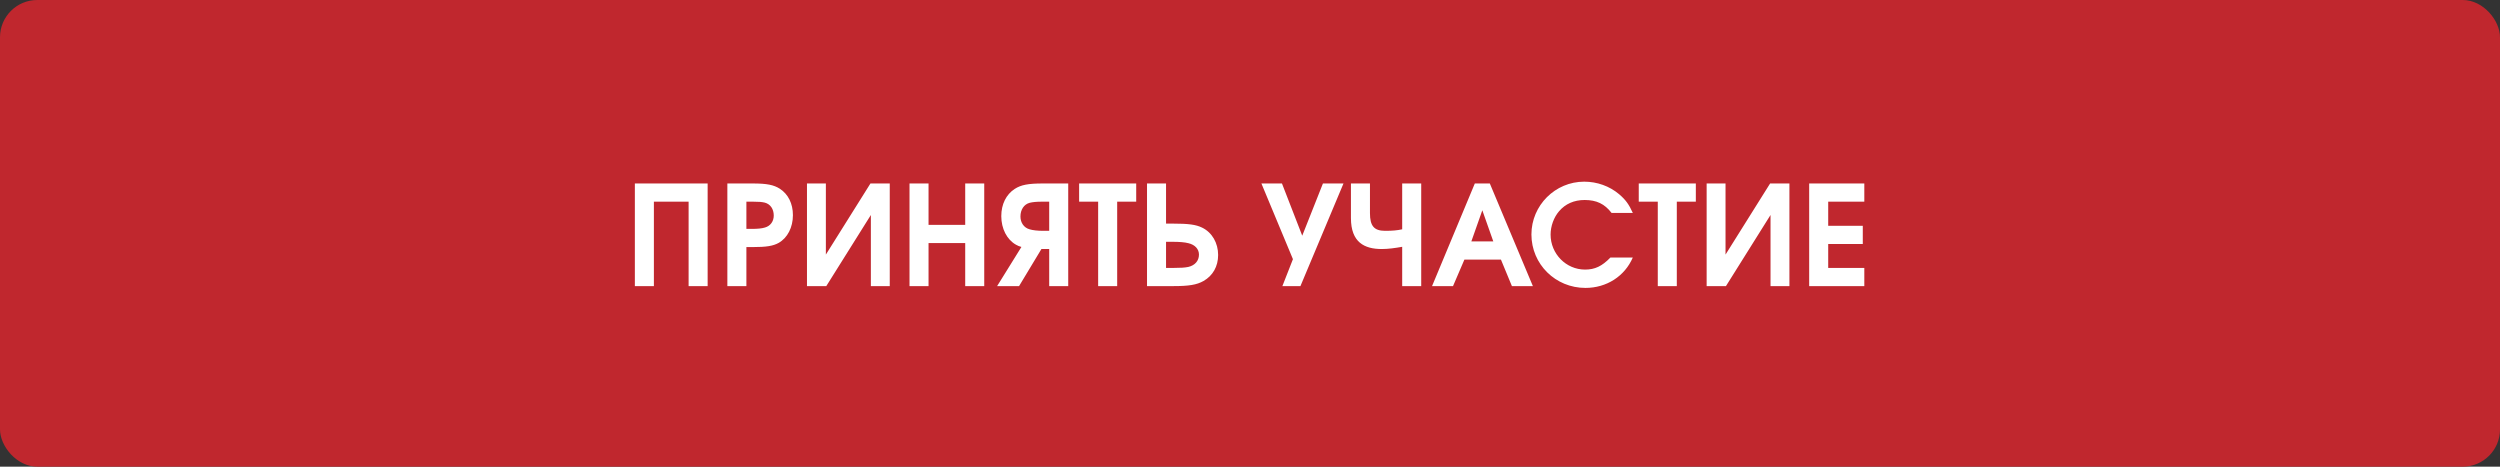
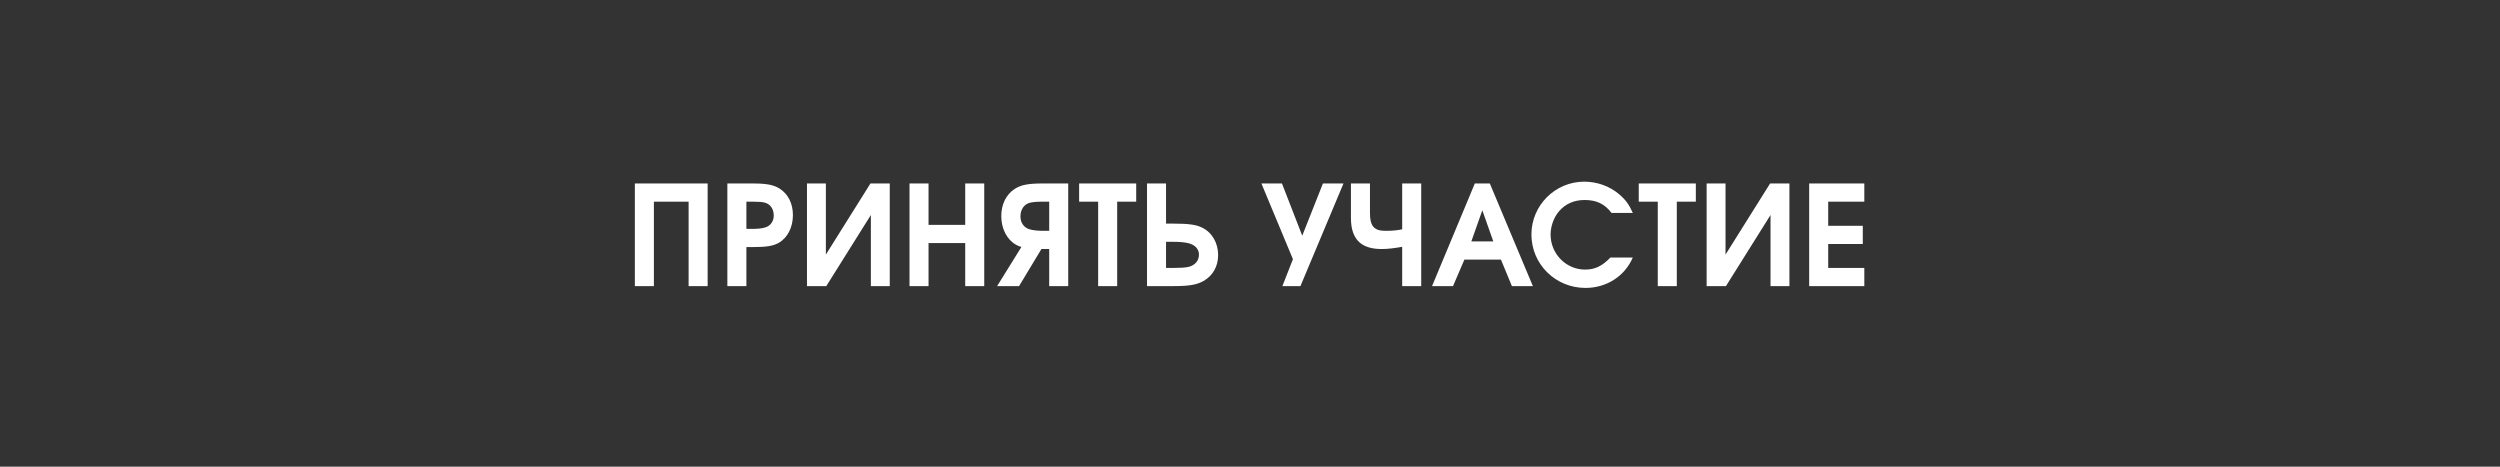
<svg xmlns="http://www.w3.org/2000/svg" width="450" height="84" viewBox="0 0 450 84" fill="none">
  <rect x="0" y="0" width="450" height="84" fill="#333333" stroke="none" />
-   <rect width="450" height="84" rx="6.707" fill="#C0272E" />
  <path d="M114.275 51.5V33.025H127.375V51.5H123.95V36.3H117.7V51.5H114.275ZM130.925 51.5V33.025H135.5C138.025 33.025 139.275 33.275 140.375 33.975C141.875 34.95 142.725 36.65 142.725 38.725C142.725 40.925 141.75 42.825 140.15 43.725C139.15 44.275 137.975 44.475 135.45 44.475H134.35V51.5H130.925ZM134.35 41.2H135.35C136.35 41.2 137.15 41.125 137.7 40.95C138.675 40.675 139.275 39.85 139.275 38.8C139.275 37.625 138.675 36.75 137.675 36.475C137.15 36.35 136.625 36.3 135.5 36.3H134.35V41.2ZM156.681 33.025H160.156V51.5H156.756V38.7L148.731 51.5H145.256V33.025H148.656V45.825L156.681 33.025ZM163.713 51.5V33.025H167.138V40.475H173.738V33.025H177.163V51.5H173.738V43.75H167.138V51.5H163.713ZM188.856 41.55V36.3H187.656C186.481 36.3 185.906 36.375 185.356 36.5C184.306 36.775 183.681 37.75 183.681 38.975C183.681 40.075 184.306 41 185.331 41.275C185.906 41.45 186.756 41.55 187.806 41.55H188.856ZM192.281 51.5H188.856V44.825H187.456L183.431 51.5H179.481L183.856 44.45C183.481 44.35 183.181 44.225 182.881 44.05C181.231 43.125 180.231 41.15 180.231 38.9C180.231 36.775 181.106 35 182.656 34C183.781 33.275 185.081 33.025 187.681 33.025H192.281V51.5ZM197.667 51.5V36.3H194.242V33.025H204.517V36.3H201.092V51.5H197.667ZM206.463 33.025H209.888V40.25H211.112C213.938 40.25 215.263 40.425 216.388 40.975C218.188 41.85 219.263 43.75 219.263 45.9C219.263 47.95 218.313 49.625 216.638 50.575C215.413 51.275 213.988 51.5 211.163 51.5H206.463V33.025ZM209.888 43.525V48.225H211.263C212.613 48.225 213.238 48.175 213.888 48.05C215.088 47.775 215.813 46.95 215.813 45.825C215.813 44.825 215.088 44.05 213.913 43.775C213.238 43.6 212.288 43.525 211.088 43.525H209.888ZM234.078 51.5H230.828L232.728 46.65L227.053 33.025H230.753L234.403 42.425L238.128 33.025H241.828L234.078 51.5ZM243.169 33.025H246.594V38.375C246.594 40.65 247.319 41.55 249.319 41.55C250.619 41.55 251.469 41.475 252.394 41.275V33.025H255.819V51.5H252.394V44.425C251.119 44.65 249.894 44.825 248.719 44.825C245.594 44.825 243.169 43.625 243.169 39.25V33.025ZM257.768 51.5L265.468 33.025H268.168L275.918 51.5H272.143L270.168 46.725H263.593L261.543 51.5H257.768ZM264.843 43.45H268.793L266.818 37.85L264.843 43.45ZM289.881 46.35H293.906C292.456 49.725 289.181 51.825 285.381 51.825C279.981 51.825 275.656 47.55 275.656 42.2C275.656 36.975 279.931 32.7 285.156 32.7C287.481 32.7 289.706 33.5 291.431 34.95C292.606 35.95 293.206 36.775 293.906 38.325H290.081C288.831 36.7 287.381 36 285.231 36C283.331 36 281.756 36.7 280.631 38.025C279.681 39.125 279.106 40.725 279.106 42.225C279.106 45.675 281.881 48.525 285.306 48.525C287.081 48.525 288.356 47.925 289.881 46.35ZM298.4 51.5V36.3H294.975V33.025H305.25V36.3H301.825V51.5H298.4ZM318.62 33.025H322.095V51.5H318.695V38.7L310.67 51.5H307.195V33.025H310.595V45.825L318.62 33.025ZM325.652 51.5V33.025H335.577V36.3H329.077V40.65H335.302V43.925H329.077V48.225H335.577V51.5H325.652Z" fill="white" />
</svg>